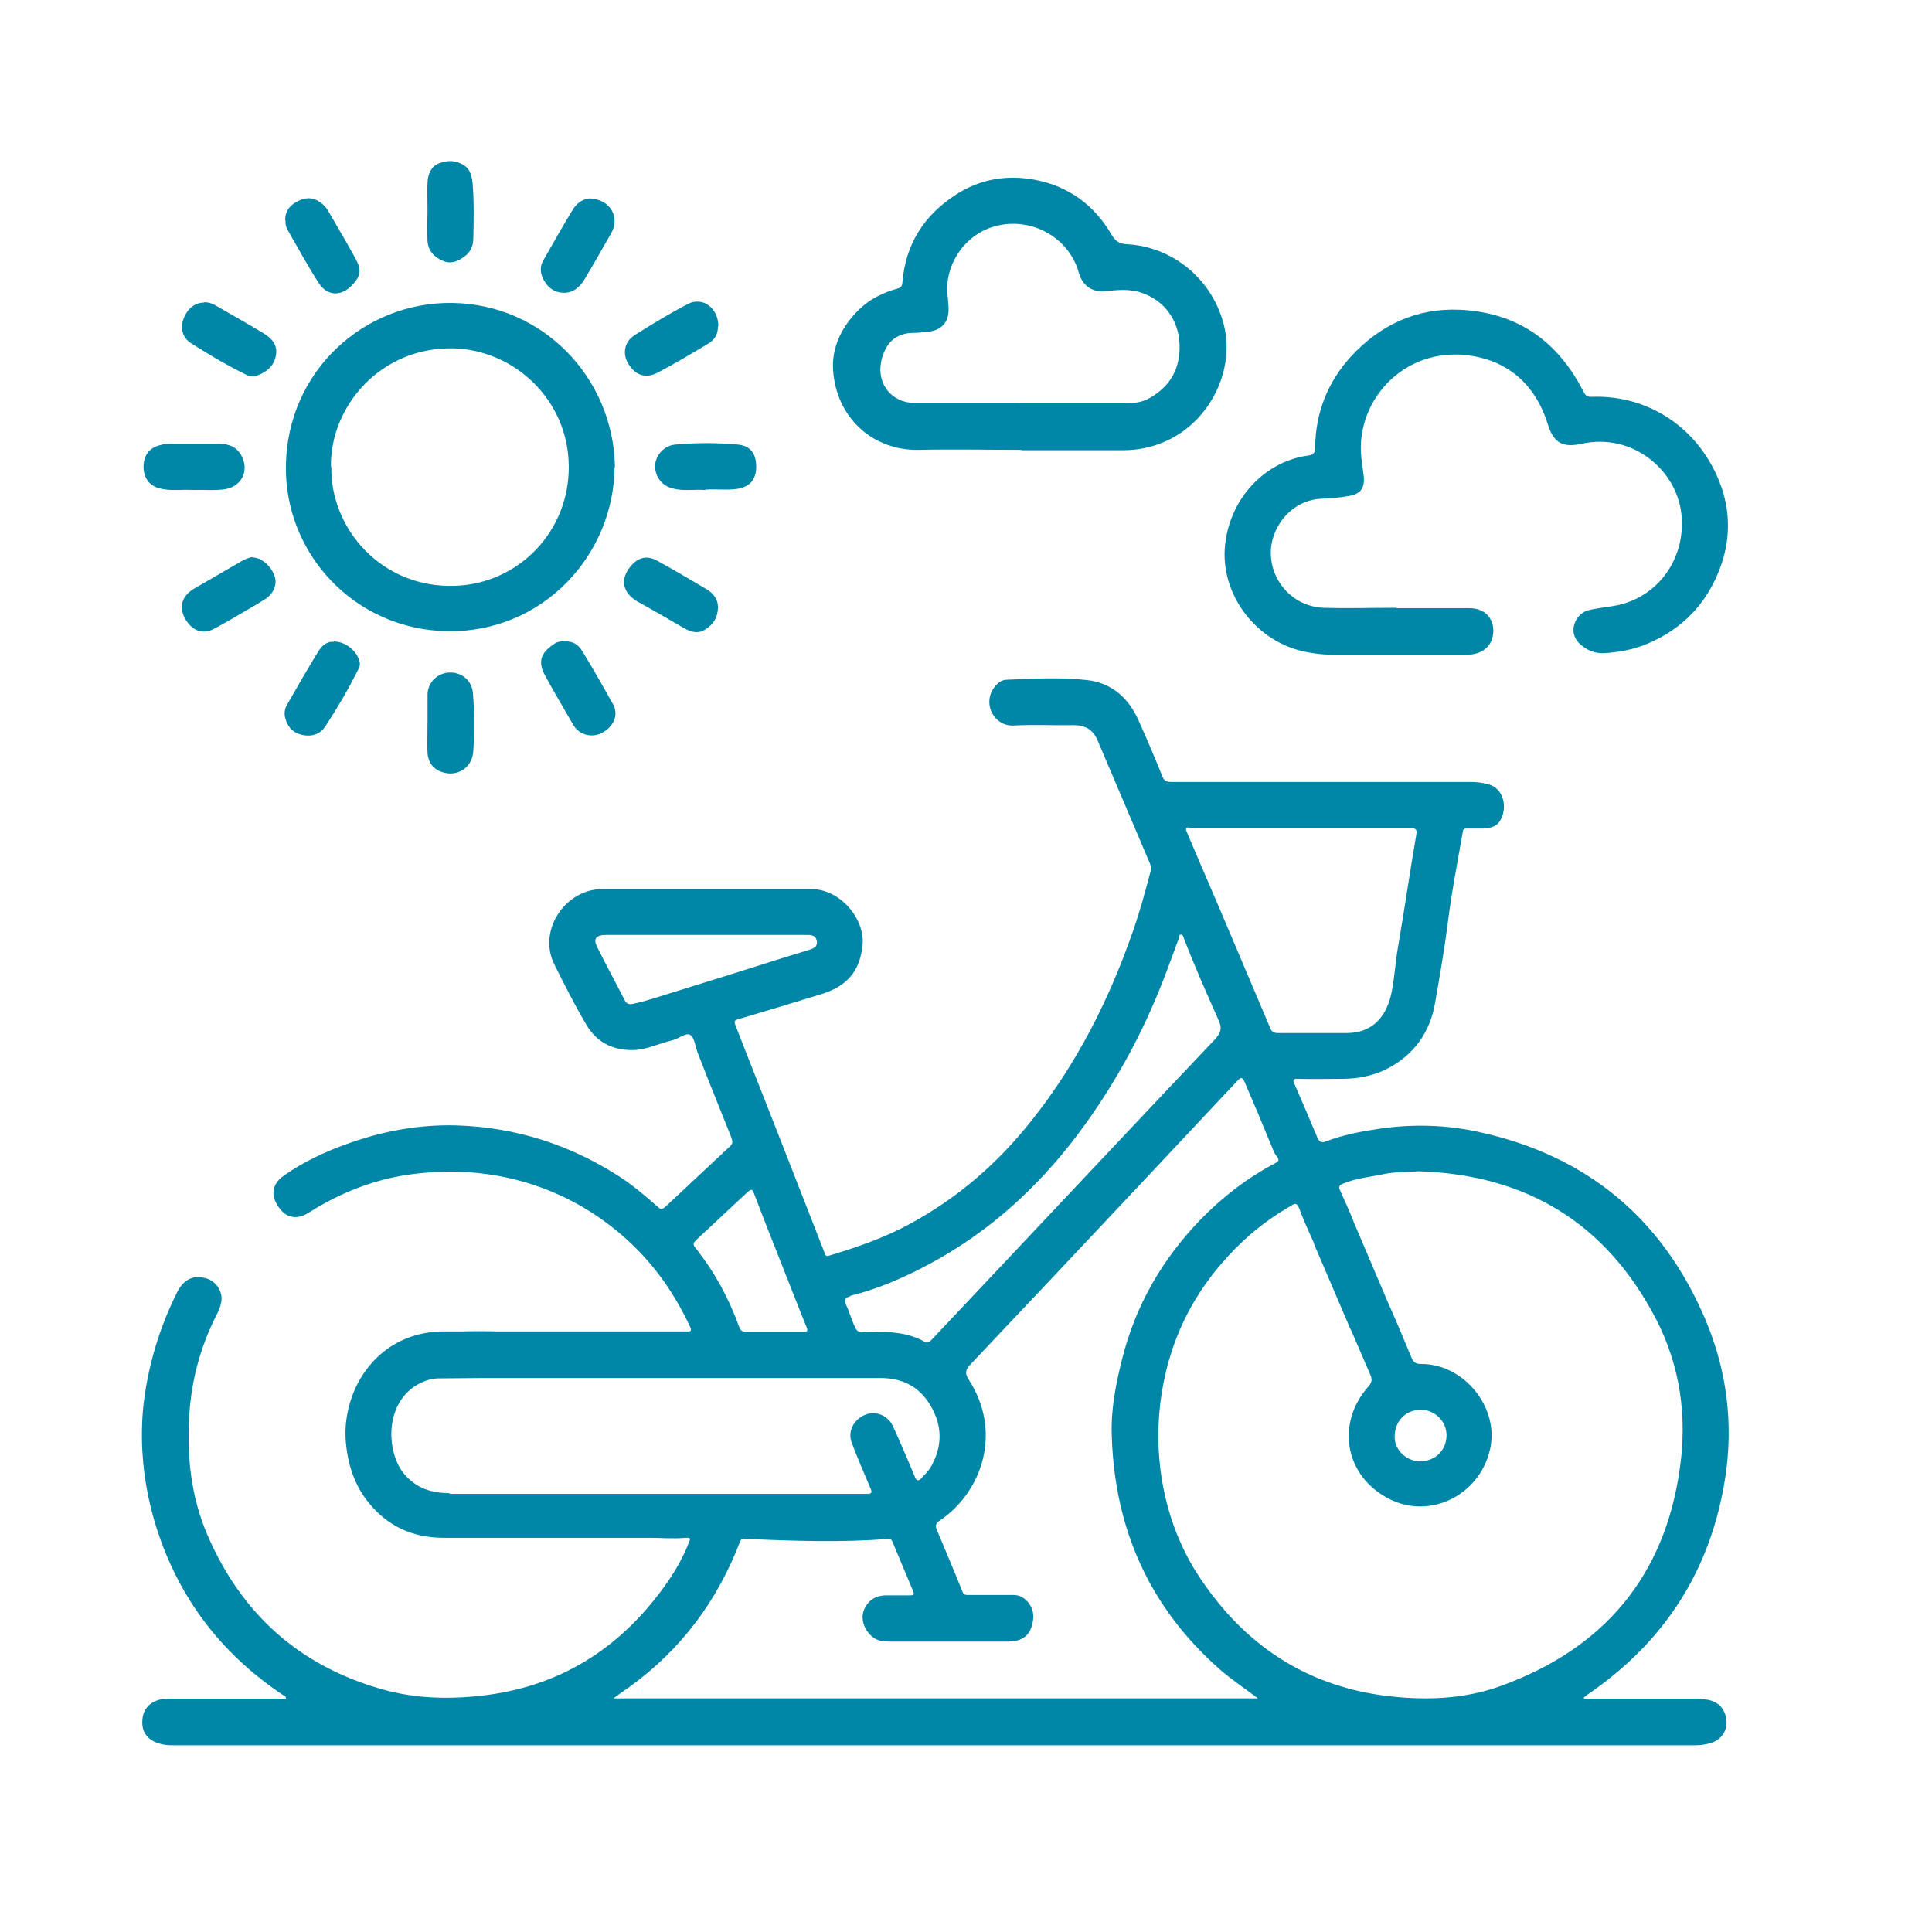
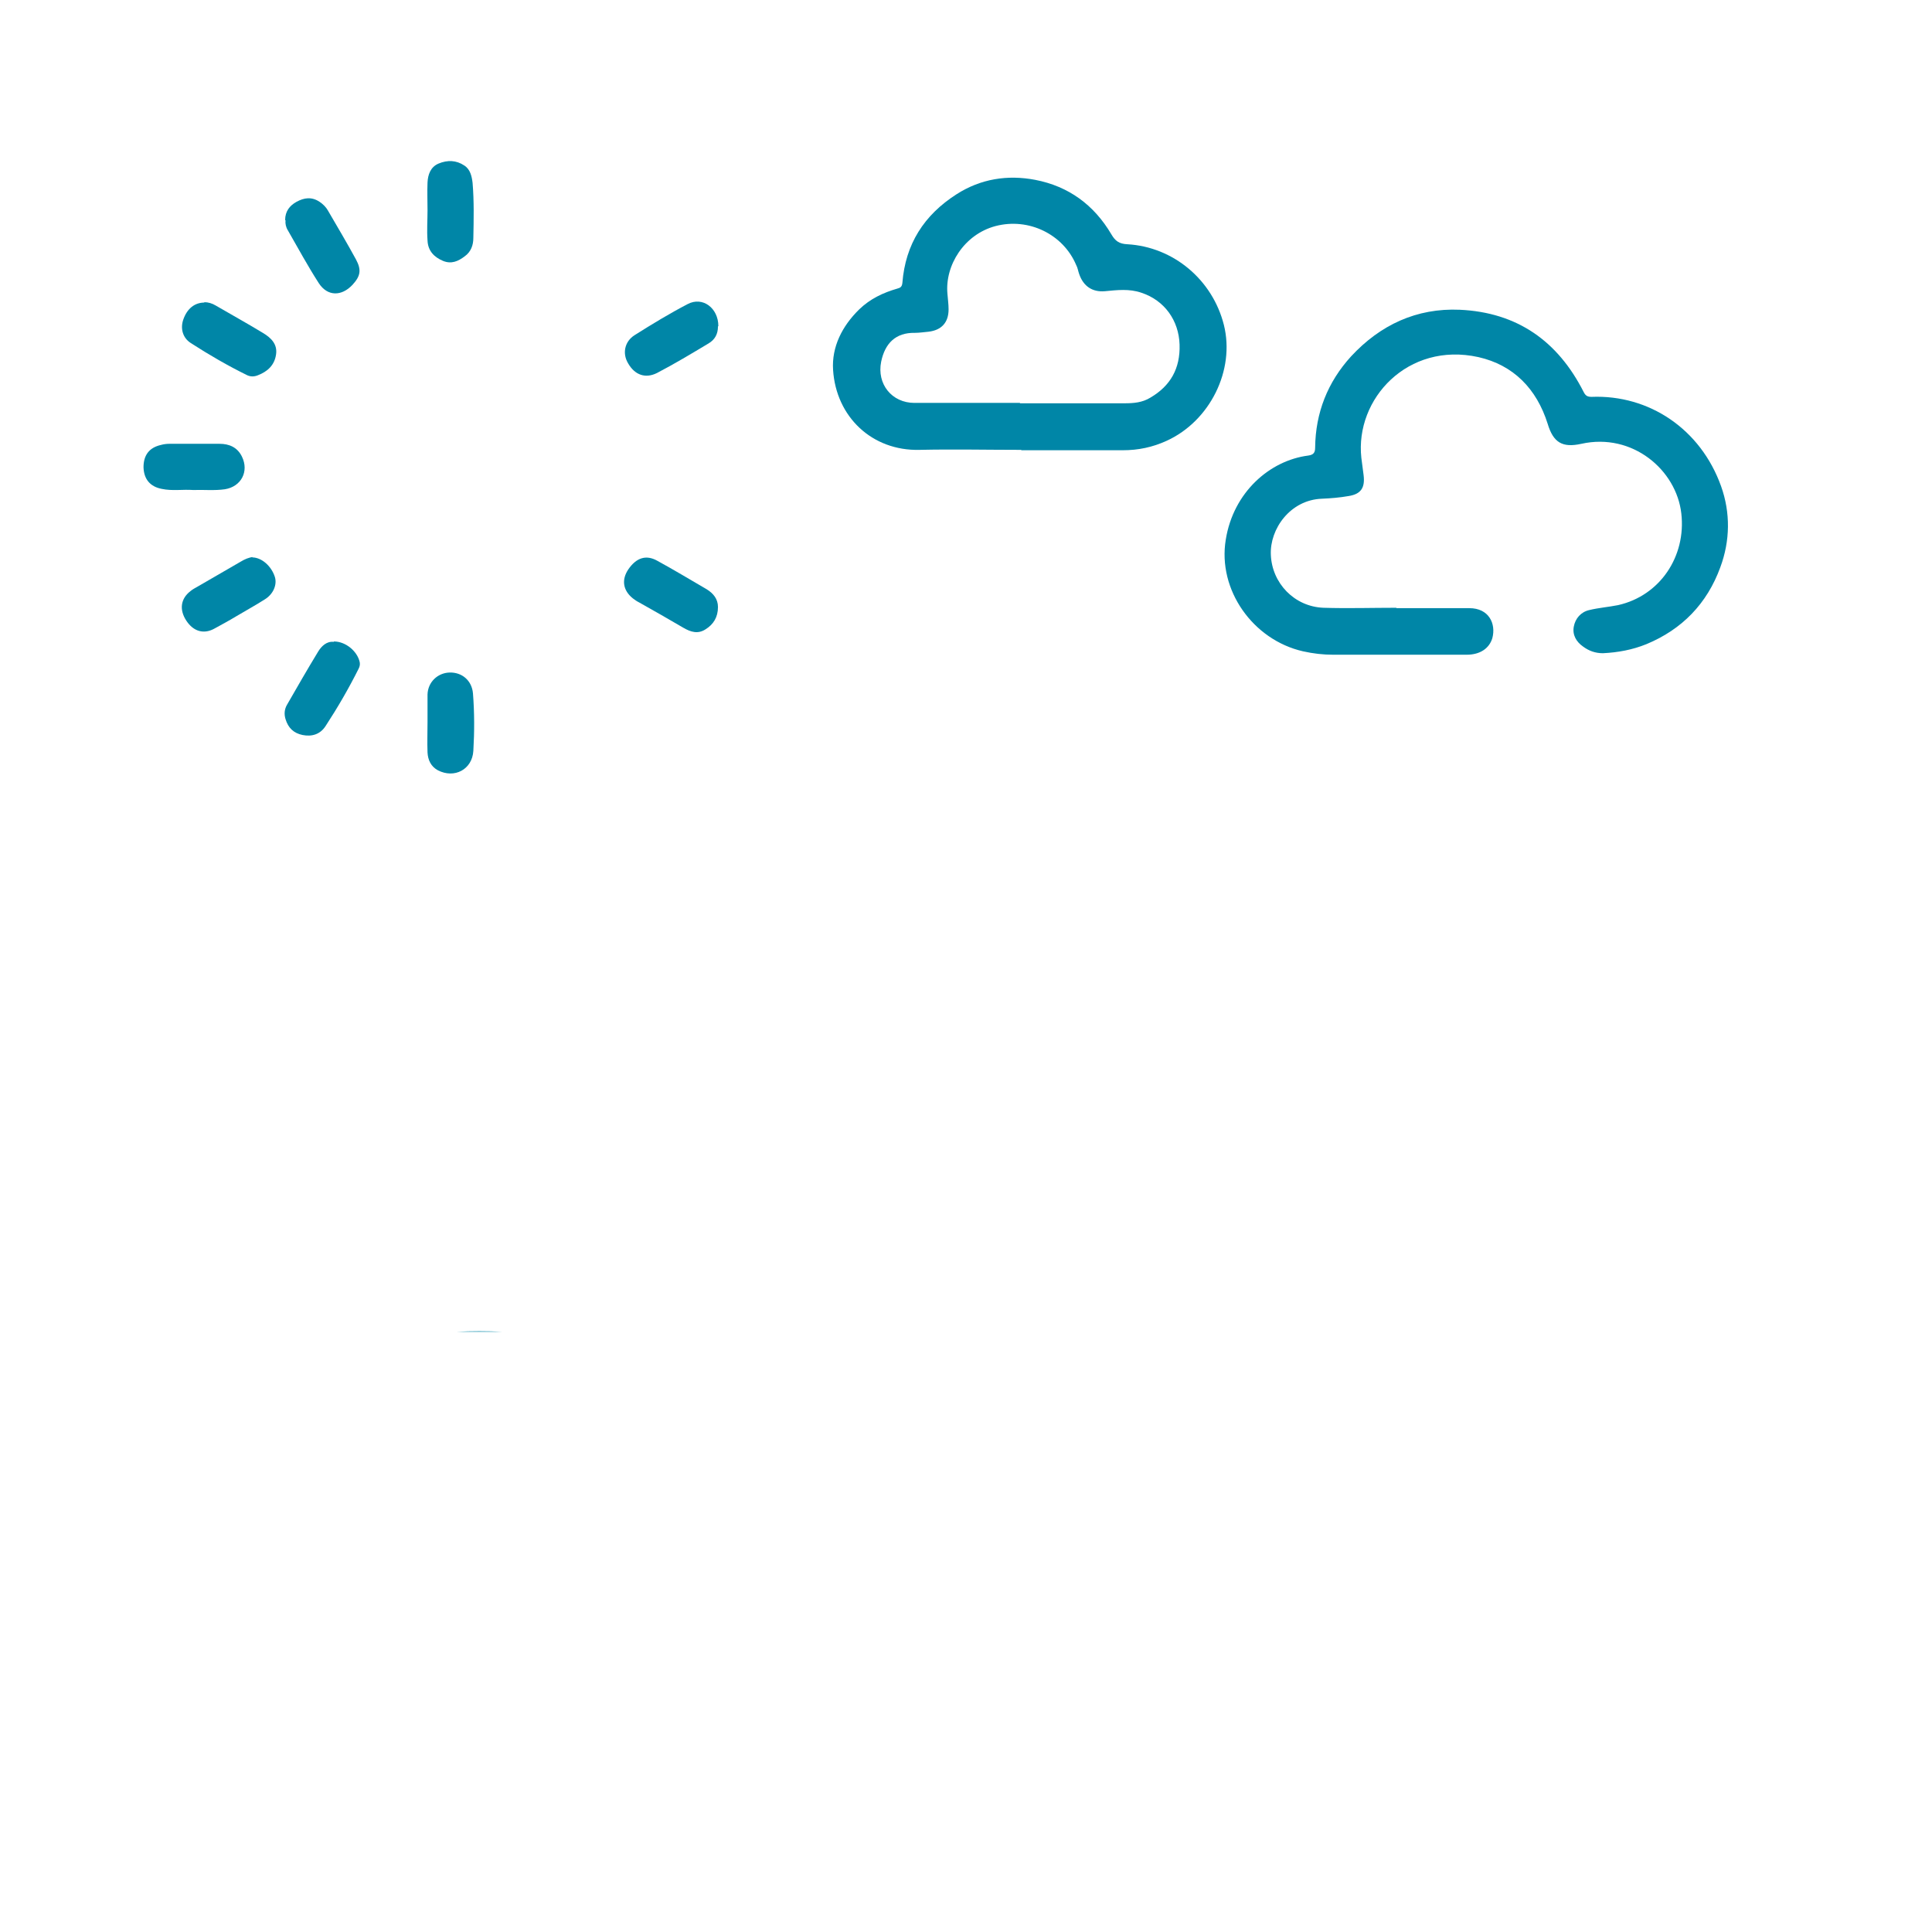
<svg xmlns="http://www.w3.org/2000/svg" id="Calque_1" viewBox="0 0 51.02 51.02">
  <defs>
    <style>.cls-1{fill:#0086a7;}</style>
  </defs>
-   <path class="cls-1" d="m44.93,44.86c-.96,0-1.92,0-2.87,0-.08,0-.16,0-.23,0,0-.01,0-.03,0-.04.02-.01.04-.03.05-.04,2.06-1.39,3.3-3.3,3.68-5.76.22-1.43.04-2.82-.51-4.14-1.13-2.69-3.14-4.37-6.01-4.99-.87-.19-1.75-.21-2.63-.08-.47.07-.94.16-1.39.33-.12.05-.18.02-.24-.12-.19-.46-.39-.92-.59-1.38-.05-.11-.06-.16.09-.15.39.01.78,0,1.16,0,.42,0,.83-.08,1.2-.27.71-.37,1.13-.97,1.26-1.75.12-.69.24-1.38.33-2.07.1-.82.26-1.63.4-2.44.01-.08.06-.08.12-.08.14,0,.29,0,.43,0,.17-.01.34-.05.43-.2.21-.34.11-.86-.31-.97-.15-.04-.3-.06-.46-.06-1.54,0-3.08,0-4.62,0-1.09,0-2.19,0-3.28,0-.12,0-.2-.02-.25-.16-.2-.5-.41-.99-.63-1.48-.26-.58-.71-.98-1.35-1.05-.7-.08-1.41-.04-2.12-.01-.15,0-.27.1-.36.24-.28.43.04.99.53.97.53-.03,1.06,0,1.59-.01.3,0,.51.11.63.39.46,1.09.93,2.18,1.39,3.27.02.06.04.11.02.18-.14.53-.28,1.05-.46,1.57-.63,1.82-1.48,3.51-2.68,5.02-.89,1.13-1.95,2.05-3.22,2.74-.68.37-1.4.62-2.14.84-.1.03-.1-.04-.12-.09-.31-.79-.62-1.59-.93-2.38-.47-1.21-.95-2.41-1.42-3.62-.03-.08-.04-.12.06-.15.74-.22,1.48-.44,2.22-.67.67-.21,1.01-.6,1.08-1.3.05-.57-.38-1.18-.93-1.39-.13-.05-.27-.08-.42-.08-1.84,0-3.68,0-5.53,0-.97,0-1.71,1.09-1.26,1.99.27.54.54,1.08.85,1.6.26.44.67.66,1.2.66.38,0,.72-.18,1.07-.26.17-.04.35-.21.47-.14.11.07.13.3.19.46.29.75.59,1.49.89,2.24.03.09.06.16-.03.24-.57.53-1.14,1.07-1.71,1.6-.07.06-.12.08-.2,0-.34-.3-.68-.59-1.06-.83-1.29-.82-2.7-1.27-4.24-1.32-1-.03-1.97.15-2.91.49-.59.21-1.16.48-1.67.84-.31.22-.35.52-.13.83.2.29.49.34.8.14.85-.54,1.78-.9,2.78-1.02,1.07-.13,2.12-.05,3.15.29.93.31,1.74.79,2.46,1.44.73.66,1.27,1.44,1.68,2.32.05.12-.02.11-.09.11-.25,0-6.1,0-6.1,0h0c-.13,0-.27,0-.4,0-1.79.06-2.65,1.68-2.5,2.99.06.58.24,1.1.61,1.55.5.61,1.15.9,1.93.91.66,0,1.31,0,1.97,0h0s3.5,0,3.5,0h0c.32,0,.64.03.96,0,.14-.01.12.03.08.13-.14.36-.33.7-.55,1.02-1.16,1.68-2.73,2.73-4.77,3-.93.12-1.86.11-2.78-.15-2.19-.62-3.71-1.99-4.61-4.07-.44-1.02-.55-2.09-.48-3.19.06-.93.3-1.8.72-2.63.05-.09.09-.19.11-.28.08-.28-.08-.57-.35-.67-.35-.12-.62,0-.8.35-.3.6-.53,1.22-.69,1.87-.14.57-.23,1.14-.24,1.72-.02.82.09,1.63.32,2.43.57,1.95,1.71,3.49,3.4,4.62.03.02.09.03.08.1-.26,0-.53,0-.79,0-.78,0-1.55,0-2.33,0-.39,0-.65.22-.67.56-.03.35.17.58.56.65.1.02.2.02.31.02,13.38,0,26.76,0,40.13,0,.14,0,.28-.02.42-.06.32-.1.48-.4.39-.72-.08-.29-.31-.44-.67-.44Zm-13.47-22.99c.83,0,1.66,0,2.5,0,.14,0,.27,0,.41,0h0c.96,0,1.92,0,2.87,0,.14,0,.19.02.16.18-.17.98-.31,1.97-.48,2.95-.07.4-.09.8-.17,1.2-.12.6-.44.97-.94,1.06-.07.01-.15.02-.22.02-.62,0-1.23,0-1.85,0-.11,0-.16-.04-.2-.14-.38-.9-.76-1.79-1.14-2.69-.35-.83-.71-1.65-1.06-2.48-.07-.16.06-.11.12-.11Zm-9.01,12.35c.7-.17,1.35-.45,1.98-.78,1.73-.9,3.12-2.2,4.25-3.78.83-1.16,1.5-2.4,2.02-3.73.15-.38.29-.77.43-1.15.01-.03,0-.09.05-.1.06,0,.07.05.08.09.28.73.6,1.45.92,2.17.1.21.06.33-.09.5-1.83,1.93-3.65,3.87-5.48,5.81-.66.7-1.32,1.4-1.98,2.1-.04.04-.08.1-.16.1,0,0-.02,0-.04-.01-.47-.27-.99-.28-1.51-.26-.29.01-.29,0-.4-.27-.06-.15-.11-.31-.18-.46-.06-.14,0-.19.12-.22Zm-5.28-7.83c-.15.05-.31.09-.46.12-.1.02-.17,0-.22-.11-.24-.47-.49-.93-.72-1.39-.11-.22-.03-.32.23-.32.88,0,1.75,0,2.63,0h0c.88,0,1.77,0,2.65,0,.12,0,.26-.01.29.16.02.13-.05.18-.16.22-.65.2-1.3.4-1.95.61-.76.24-1.52.47-2.28.71Zm1.22,6.35c.44-.4.86-.81,1.3-1.21.17-.16.17-.15.25.06.25.66.51,1.31.77,1.97.2.5.39,1,.59,1.49.05.12,0,.12-.09.12-.26,0-.51,0-.77,0h0c-.24,0-.48,0-.72,0-.11,0-.16-.02-.2-.13-.27-.75-.65-1.45-1.15-2.08-.08-.1-.07-.14.03-.22Zm-6.52,6.69c-.48,0-.88-.13-1.2-.51-.44-.52-.55-1.78.31-2.33.18-.11.37-.18.58-.19.4,0,.81-.01,1.21-.01,1.57,0,3.15,0,4.72,0h0c1.92,0,3.84,0,5.76,0,.6,0,1.04.24,1.33.74.31.53.31,1.07,0,1.61-.06.11-.16.19-.24.29-.08.09-.14.08-.18-.03-.13-.32-.27-.64-.41-.96-.06-.14-.12-.27-.18-.4-.14-.27-.45-.39-.72-.28-.3.12-.47.44-.36.73.15.41.33.81.5,1.22.05.11.02.14-.09.14-.29,0-.58,0-.87,0-3.39,0-6.77,0-10.16,0Zm4.33,5.42c.16-.12.29-.21.42-.3,1.36-.98,2.32-2.27,2.92-3.83.03-.09.07-.09.15-.08,1.25.05,2.49.1,3.74,0,.08,0,.11,0,.14.08.18.43.36.86.54,1.29.05.11,0,.12-.09.12-.21,0-.41,0-.62,0-.3,0-.51.16-.6.43-.07.23.04.52.26.68.12.09.26.11.41.11,1.05,0,2.11,0,3.16,0,.27,0,.51-.1.6-.36.09-.25.09-.51-.12-.72-.1-.1-.21-.15-.35-.15-.39,0-.79,0-1.18,0-.07,0-.13,0-.16-.08-.22-.55-.45-1.09-.68-1.64-.04-.1-.04-.17.07-.24,1.11-.74,1.68-2.33.77-3.73-.1-.16-.09-.25.04-.39,1.43-1.51,2.86-3.03,4.28-4.54.92-.98,1.84-1.96,2.76-2.94.12-.13.15-.12.22.04.23.54.46,1.08.68,1.62.05.11.08.23.16.32.07.09.05.13-.05.18-.74.39-1.4.9-1.98,1.5-1.01,1.05-1.71,2.27-2.06,3.68-.17.67-.3,1.35-.27,2.04.08,2.46,1.01,4.53,2.87,6.16.3.26.63.48.99.75h-17.02Zm20.3-.08c-2.07-.29-3.64-1.36-4.79-3.07-.5-.74-.82-1.55-.99-2.42-.16-.83-.17-1.67-.04-2.5.25-1.58.98-2.91,2.14-4,.39-.37.83-.68,1.29-.95.1-.06.14-.05.19.06.12.32.26.63.4.94,0,.01,0,.02,0,.02l.92,2.15c.02.05.04.1.07.15.17.39.33.77.5,1.16.05.12.04.2-.05.3-.87.98-.63,2.37.54,2.97,1.09.56,2.4-.1,2.67-1.31.25-1.12-.71-2.26-1.82-2.25-.15,0-.21-.05-.26-.18-.2-.48-.4-.96-.61-1.43l-.92-2.16s0,0,0-.01c-.11-.27-.23-.53-.35-.8-.05-.1-.02-.14.07-.18.35-.15.74-.18,1.11-.26.29-.06.59-.04.89-.07,2.84.09,4.95,1.36,6.27,3.9.64,1.24.83,2.58.63,3.95-.4,2.86-2.02,4.76-4.72,5.74-1.02.37-2.08.39-3.14.25Zm.33-6.83c0-.41.29-.71.69-.71.37,0,.68.3.68.67,0,.4-.3.69-.7.69-.36,0-.67-.3-.67-.64Z" />
  <path class="cls-1" d="m12.05,35.17h0s1.22,0,1.22,0c-.41-.02-.81-.02-1.22,0Z" />
  <path class="cls-1" d="m36.87,16.06c.64,0,1.29,0,1.93,0,.52,0,.71.41.61.79-.08.27-.32.44-.68.44-1.17,0-2.35,0-3.52,0-.27,0-.53-.03-.8-.09-1.32-.3-2.26-1.62-2.04-2.95.2-1.25,1.16-2.09,2.18-2.22.14-.02.18-.08.18-.21.01-.92.33-1.73.95-2.41.77-.83,1.73-1.28,2.87-1.23,1.52.07,2.59.83,3.27,2.17.05.1.1.13.21.13,1.52-.06,2.88.85,3.42,2.36.25.7.24,1.44-.02,2.14-.35.96-1.01,1.64-1.95,2.03-.37.15-.75.22-1.15.24-.2,0-.37-.06-.53-.18-.17-.12-.28-.3-.24-.52.04-.22.19-.39.41-.44.25-.06.51-.08.76-.13,1.11-.25,1.8-1.29,1.67-2.42-.13-1.15-1.29-2.14-2.64-1.84-.5.11-.74-.03-.89-.53-.29-.92-.9-1.55-1.83-1.76-1.86-.41-3.26,1.1-3.09,2.66.02.15.04.31.06.46.04.33-.07.5-.4.55-.23.04-.46.06-.7.07-.84.03-1.38.8-1.35,1.48.03.75.62,1.37,1.39,1.4.64.02,1.29,0,1.93,0Z" />
  <path class="cls-1" d="m26.96,11.88c-.89,0-1.79-.02-2.68,0-1.25.03-2.2-.87-2.28-2.11-.04-.61.24-1.16.69-1.6.29-.28.63-.44,1.01-.55.08-.02.12-.05.13-.15.08-1.02.57-1.79,1.43-2.34.64-.41,1.35-.52,2.08-.38.88.17,1.55.66,2.01,1.44.1.17.2.25.42.26,1.22.07,2.25.94,2.55,2.13.3,1.2-.37,2.54-1.51,3.06-.37.17-.75.25-1.16.25-.89,0-1.78,0-2.67,0Zm-.03-1.23c.92,0,1.85,0,2.77,0,.24,0,.47-.02.68-.15.53-.31.79-.77.77-1.4-.02-.64-.4-1.17-1.01-1.37-.32-.11-.64-.07-.96-.04-.33.03-.57-.13-.68-.45-.03-.08-.04-.17-.08-.24-.34-.81-1.25-1.26-2.13-1.03-.83.22-1.34,1.04-1.27,1.79.01.14.03.27.03.41,0,.35-.19.55-.53.59-.12.01-.24.03-.36.03-.51-.01-.79.28-.89.76-.12.59.28,1.09.88,1.09.93,0,1.86,0,2.79,0Z" />
-   <path class="cls-1" d="m16.23,12.33c-.02,2.34-1.9,4.37-4.4,4.34-2.48-.04-4.32-2.06-4.28-4.38.04-2.49,2.06-4.32,4.39-4.29,2.37.03,4.26,1.95,4.3,4.34Zm-7.48,0c-.03,1.62,1.32,3.21,3.27,3.14,1.68-.06,3.02-1.44,3-3.17-.02-1.75-1.44-3.05-3.03-3.1-1.94-.05-3.28,1.54-3.25,3.13Z" />
  <path class="cls-1" d="m5.1,12.94c-.27-.02-.55.03-.83-.03-.31-.06-.47-.26-.48-.57,0-.32.15-.52.46-.59.07-.02.15-.03.22-.03.44,0,.89,0,1.33,0,.25,0,.47.09.59.34.19.39-.02.79-.45.86-.28.04-.56.01-.84.02Z" />
  <path class="cls-1" d="m11.29,5.55c0-.24-.01-.49,0-.73.01-.21.08-.41.29-.5.24-.1.47-.09.68.05.16.1.2.29.22.46.04.48.03.97.02,1.45,0,.19-.06.37-.23.49-.17.13-.35.21-.57.12-.24-.1-.4-.27-.41-.54-.02-.27,0-.53,0-.8,0,0,0,0,0,0Z" />
  <path class="cls-1" d="m11.29,19.07c0-.24,0-.49,0-.73.01-.33.27-.57.58-.58.33-.01.59.21.62.55.04.51.04,1.01.01,1.52-.03.49-.5.74-.94.51-.18-.1-.26-.27-.27-.47-.01-.27,0-.54,0-.8,0,0,0,0,0,0Z" />
-   <path class="cls-1" d="m18.62,12.94c-.27-.02-.54.03-.81-.03-.31-.06-.51-.3-.51-.6,0-.28.24-.55.54-.57.55-.05,1.09-.05,1.64,0,.34.03.49.24.49.59,0,.33-.17.53-.5.58-.28.04-.56,0-.84.02Z" />
  <path class="cls-1" d="m7.53,5.81c0-.23.12-.38.3-.48.2-.11.4-.14.61,0,.09.06.17.14.22.23.25.43.5.85.74,1.29.15.28.12.44-.09.67-.29.31-.66.31-.89-.04-.29-.45-.55-.93-.82-1.4-.05-.08-.07-.18-.06-.26Z" />
-   <path class="cls-1" d="m14.9,16.94c.23-.02.38.09.48.26.28.46.55.93.81,1.4.14.25.04.54-.22.71-.24.17-.56.14-.75-.06-.04-.04-.07-.09-.1-.14-.24-.42-.49-.83-.72-1.26-.2-.36-.13-.6.21-.83.09-.07.19-.09.29-.08Z" />
  <path class="cls-1" d="m5.39,7.98c.11,0,.21.03.31.09.41.24.83.47,1.24.72.22.13.39.3.35.57-.04.28-.22.45-.48.55-.1.04-.19.04-.28,0-.51-.25-1.01-.54-1.49-.85-.22-.14-.28-.39-.2-.62.1-.29.3-.45.56-.45Z" />
  <path class="cls-1" d="m18.96,16.03c0,.27-.12.46-.33.59-.2.13-.39.07-.58-.04-.39-.23-.78-.45-1.17-.67-.06-.03-.12-.07-.17-.11-.26-.21-.3-.49-.12-.76.21-.31.47-.4.77-.23.44.24.87.5,1.3.75.18.11.3.26.3.47Z" />
-   <path class="cls-1" d="m15.57,5.24c.55.02.81.5.57.92-.23.4-.46.81-.7,1.21-.13.22-.32.38-.58.36-.25-.01-.44-.17-.54-.42-.06-.15-.05-.3.03-.44.26-.45.51-.9.78-1.34.11-.18.28-.28.44-.29Z" />
  <path class="cls-1" d="m6.66,14.72c.25,0,.51.23.6.52.06.2-.04.45-.27.59-.25.16-.51.3-.76.45-.18.11-.37.21-.55.31-.29.17-.57.09-.76-.2-.19-.29-.15-.58.11-.78.06-.05.12-.08.19-.12.38-.22.76-.44,1.14-.66.1-.06.21-.11.32-.12Z" />
  <path class="cls-1" d="m8.82,16.94c.31,0,.62.26.68.55.01.06,0,.11-.03.17-.26.52-.55,1.02-.87,1.51-.14.22-.36.29-.61.24-.24-.05-.38-.19-.45-.42-.04-.13-.03-.26.04-.38.27-.47.54-.94.82-1.4.09-.15.23-.28.41-.26Z" />
  <path class="cls-1" d="m18.96,8.62c0,.2-.08.35-.25.45-.45.27-.9.54-1.36.78-.3.15-.58.06-.76-.25-.16-.26-.1-.58.17-.75.46-.29.92-.57,1.4-.82.4-.21.81.11.81.58Z" />
</svg>